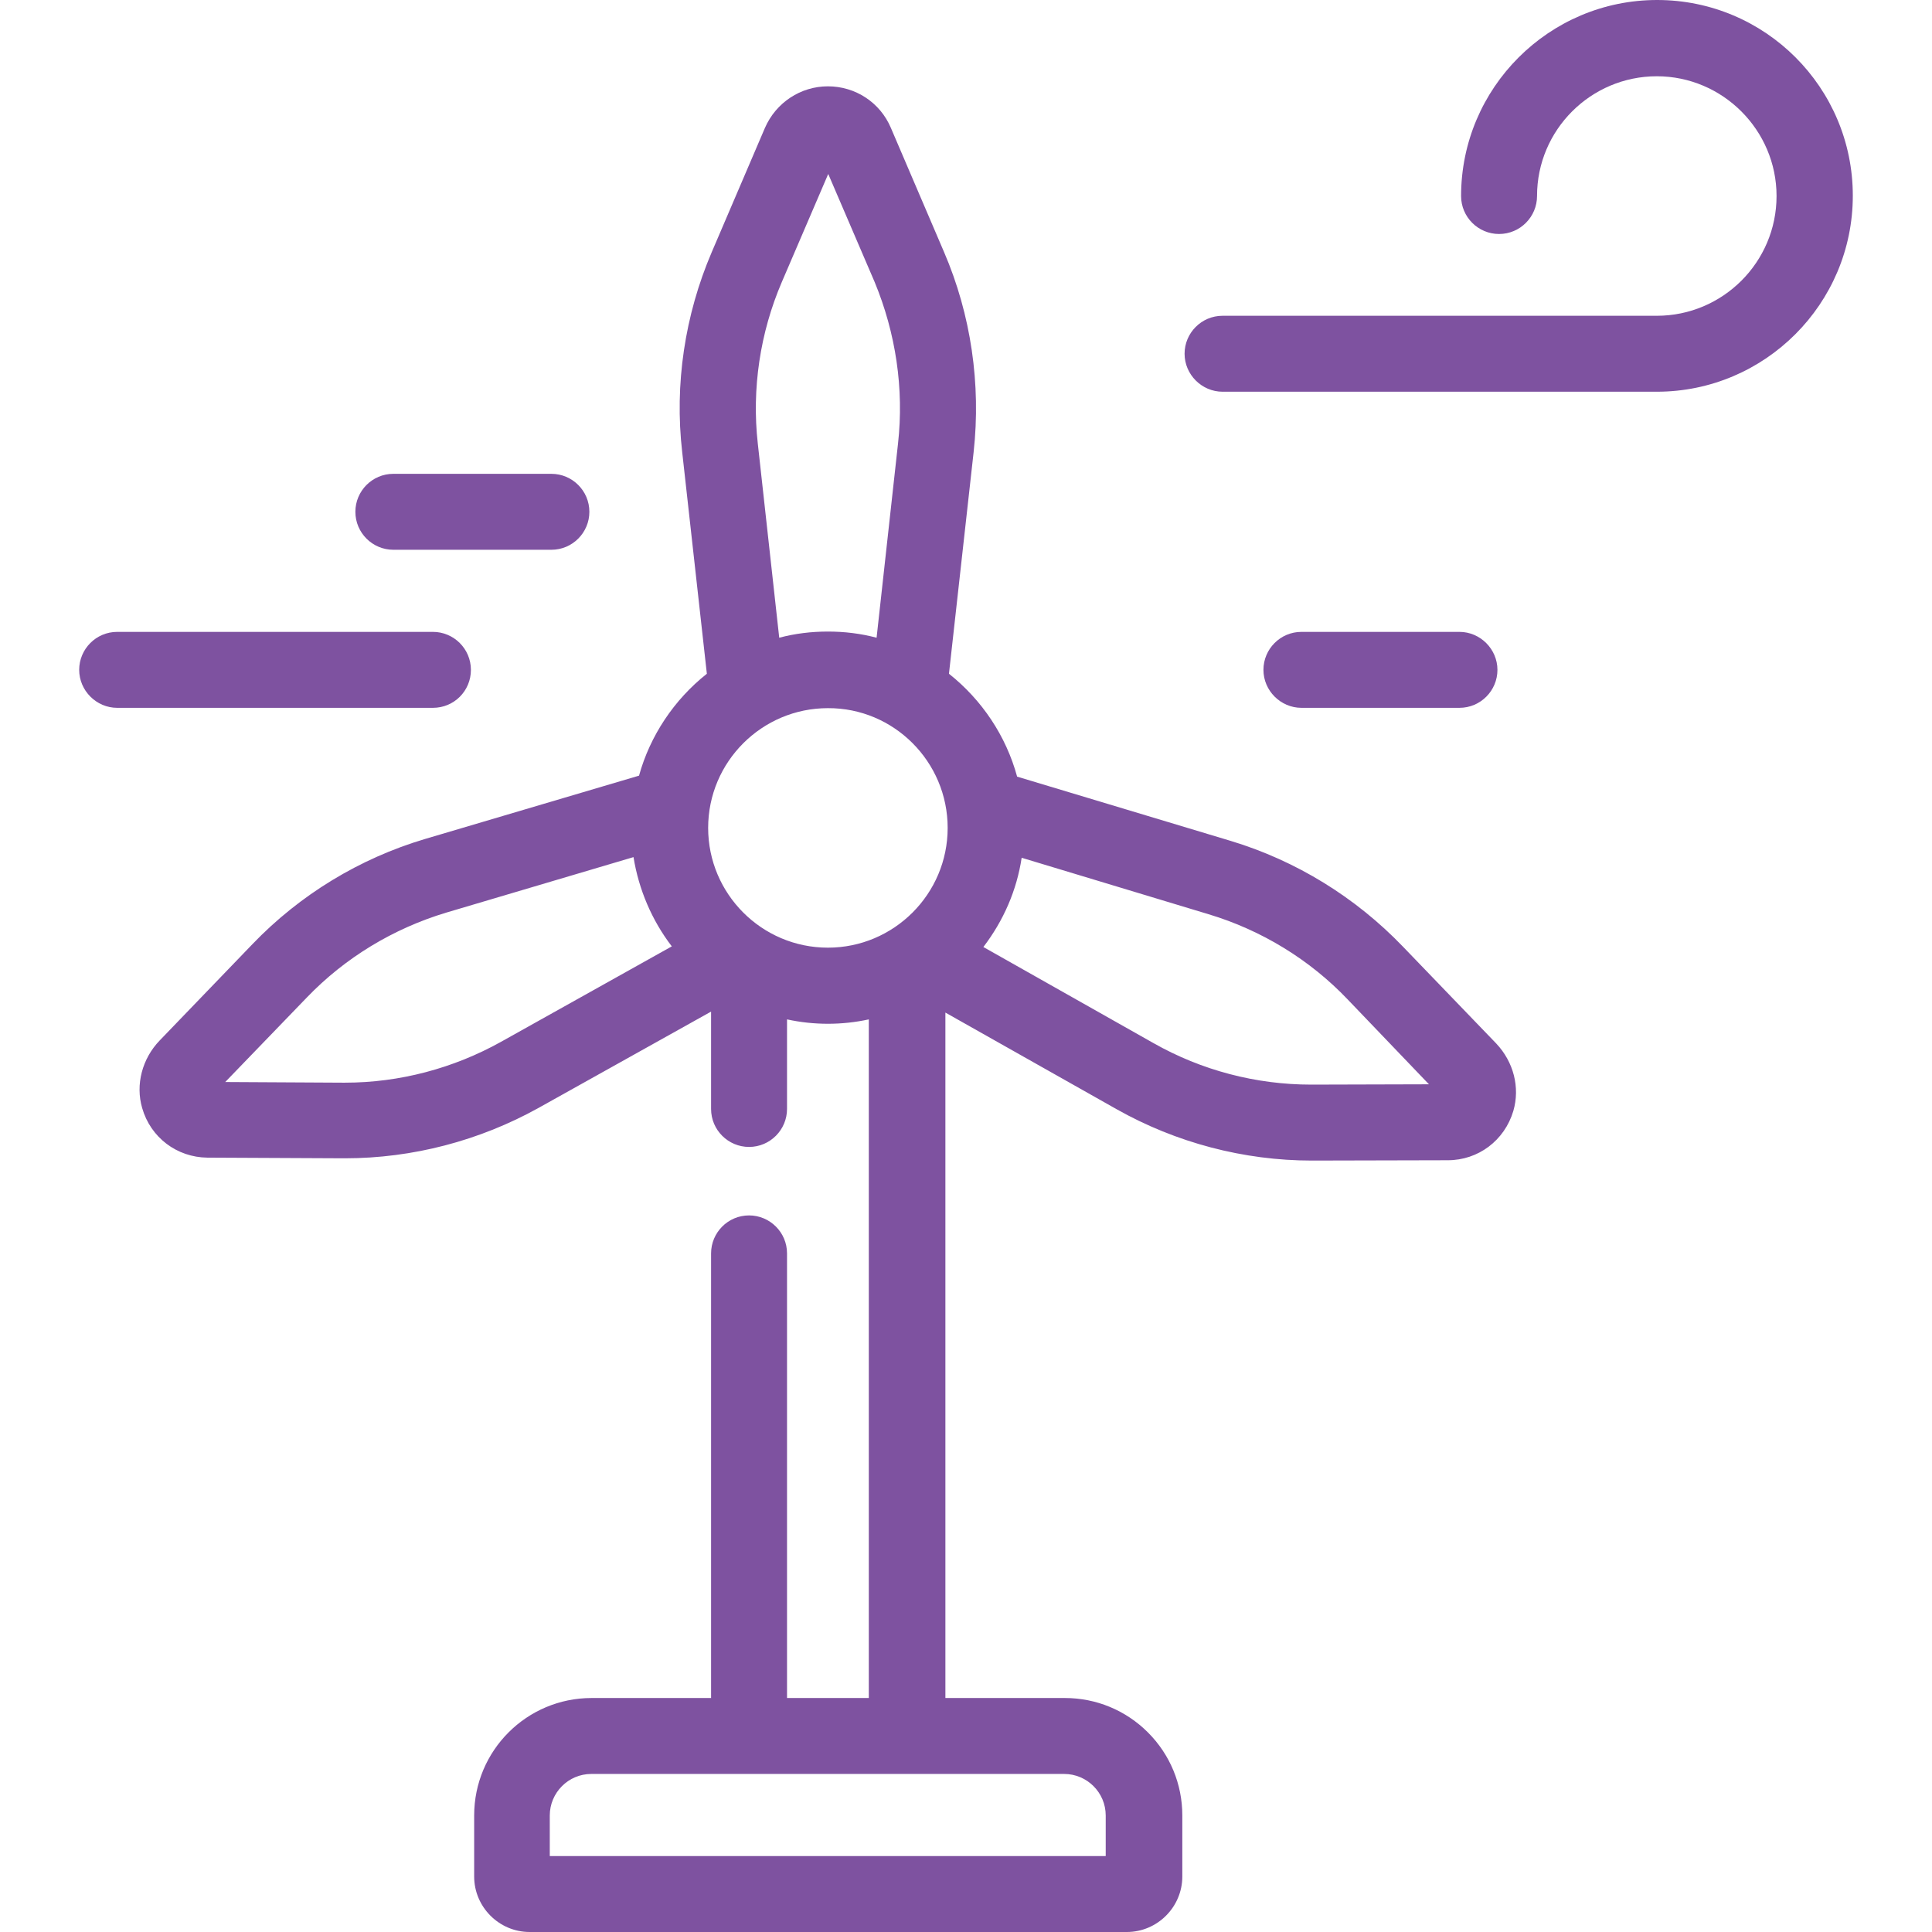
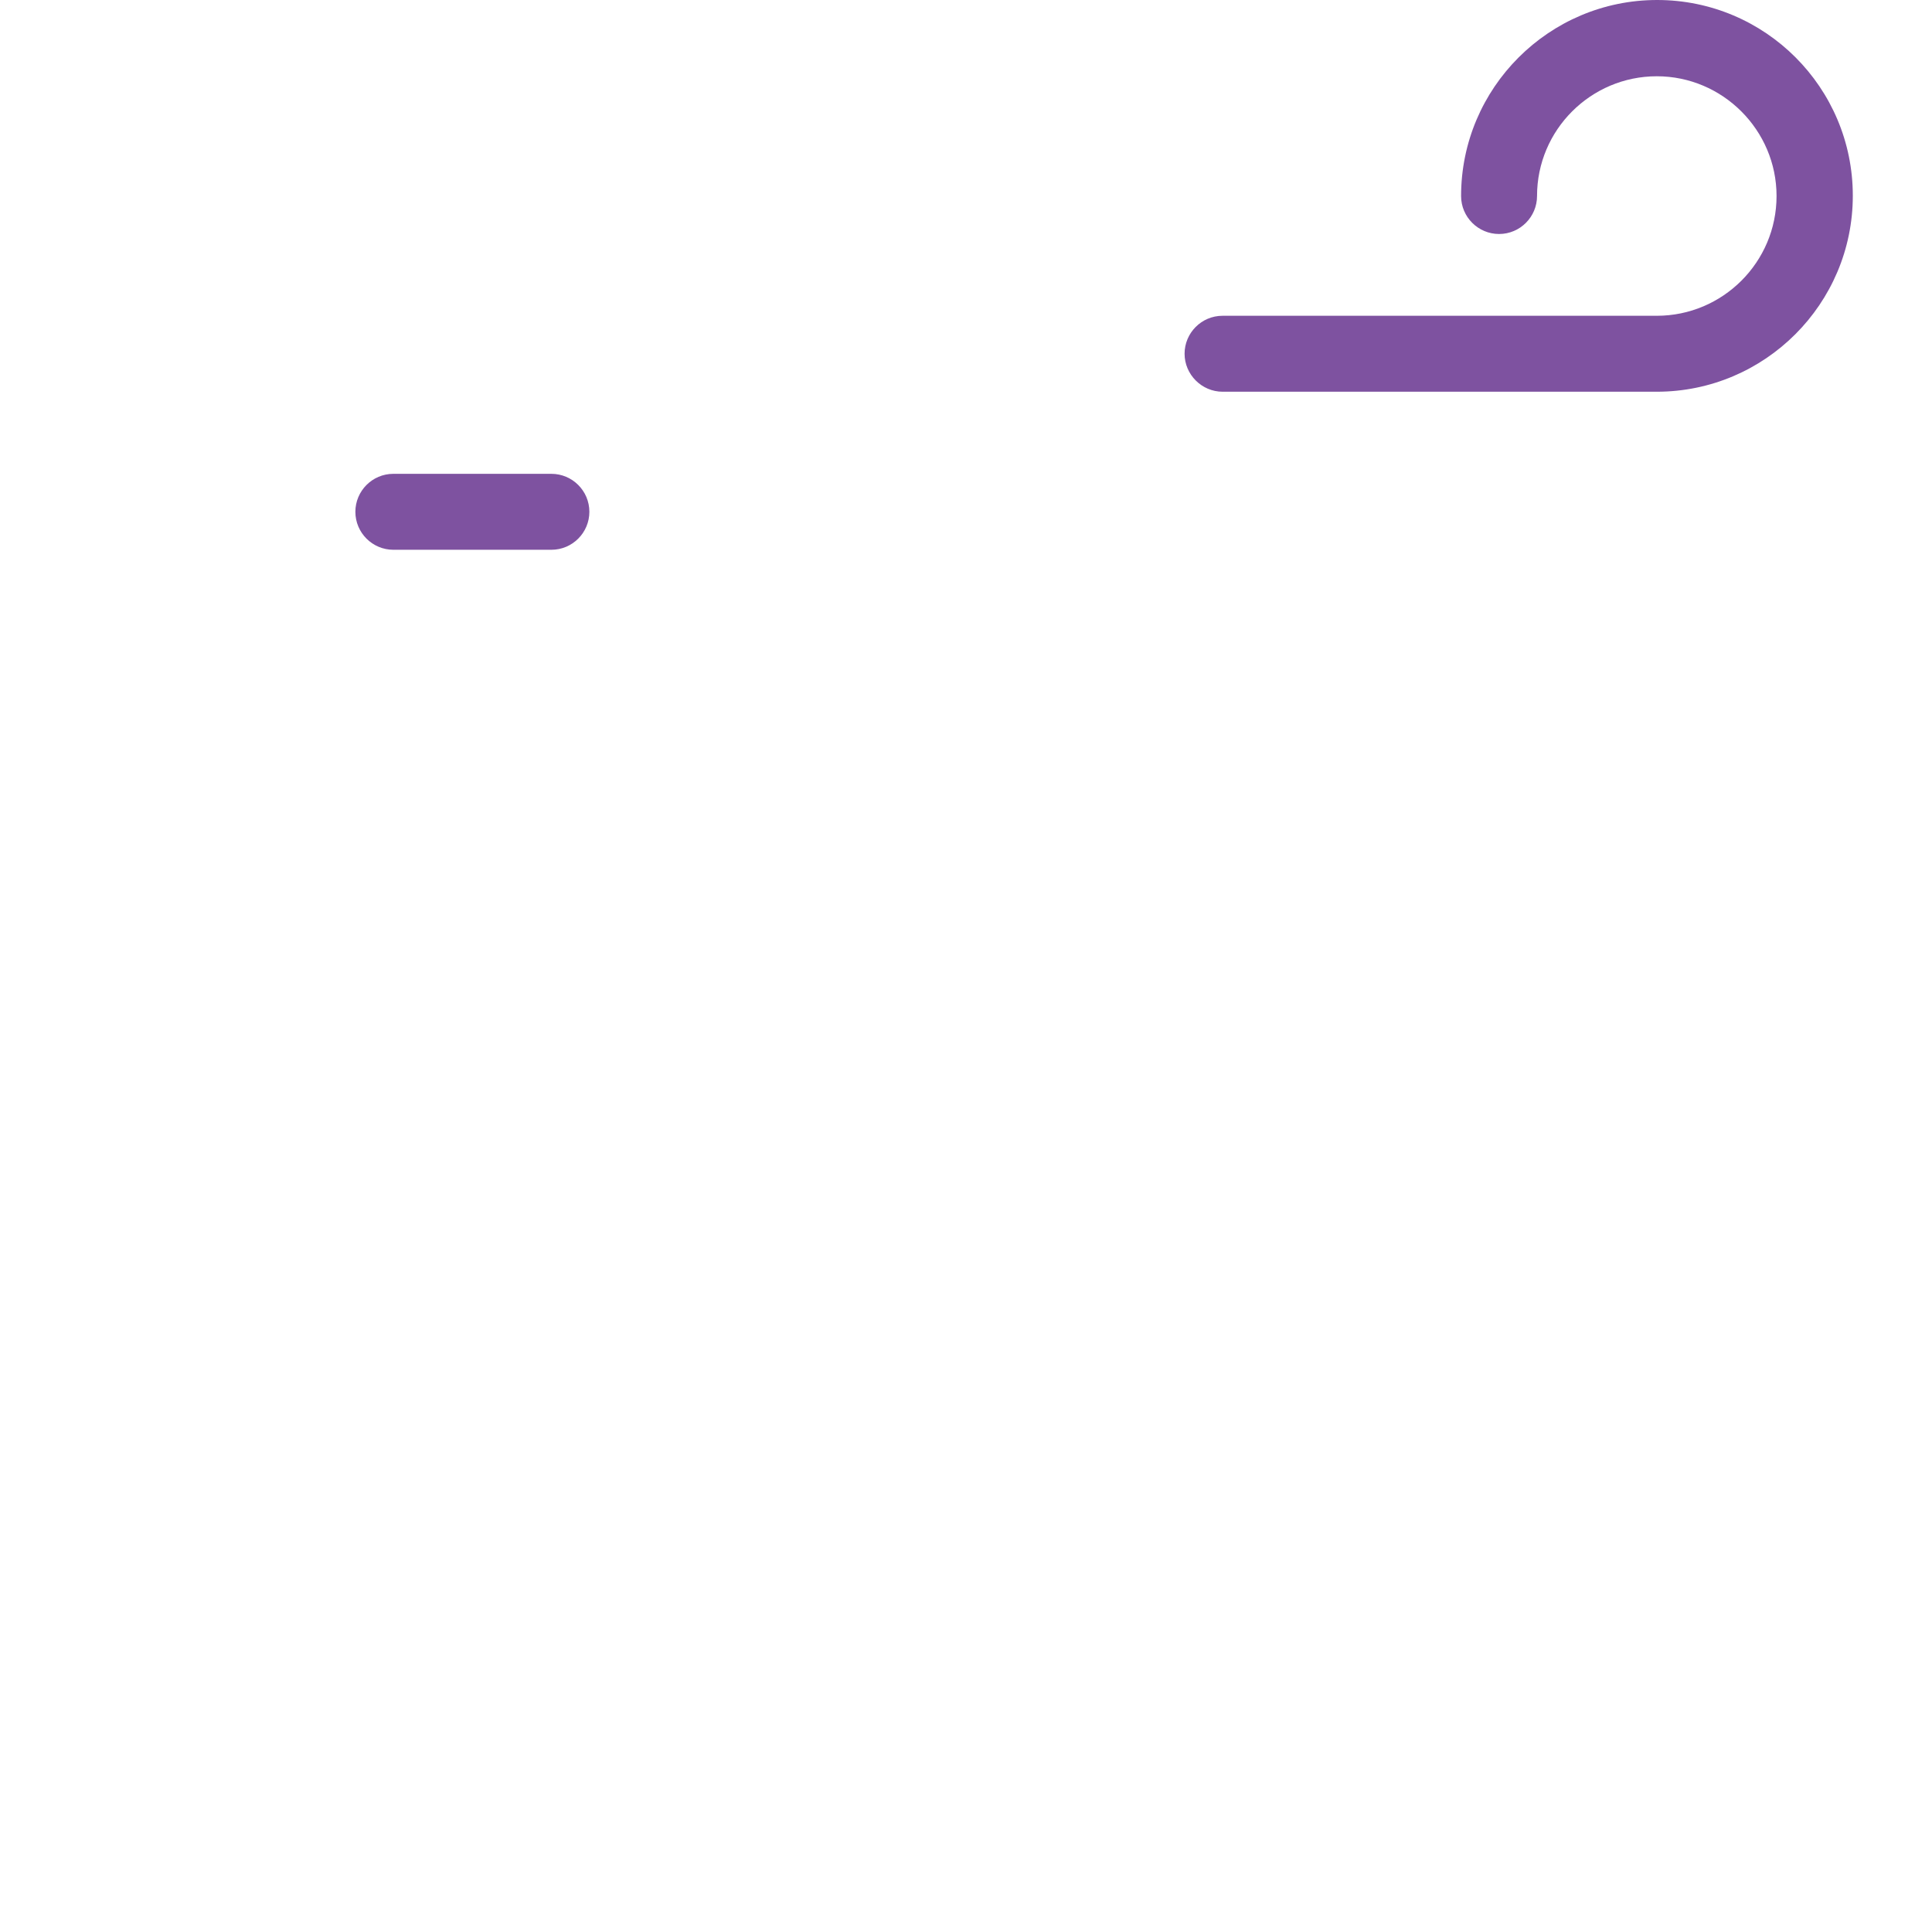
<svg xmlns="http://www.w3.org/2000/svg" id="Vrstva_1" x="0px" y="0px" viewBox="0 0 595.3 595.3" xml:space="preserve">
  <g>
-     <path fill="#7E52A0" d="M432.3,291.7c-14.6-15.2-32.9-26.5-53.1-32.6l-65.8-19.8c-3.4-12.5-10.8-23.6-21-31.7l7.6-68.3 c2.3-20.9-0.8-42.3-9.1-61.6l-16.4-38.3c-3.3-7.8-10.9-12.8-19.4-12.8c-8.4,0-16,5-19.4,12.8l-16.4,38.3 c-8.3,19.4-11.5,40.7-9.1,61.6l7.6,68.3c-10.1,8-17.5,19.1-20.9,31.4l-65.9,19.5c-20.2,6-38.6,17.2-53.2,32.4l-28.6,29.7 c-5.4,5.6-7.5,13.6-5.4,20.8c2.6,9.1,10.7,15.2,20.1,15.3l41.7,0.2l0.7,0c20.8,0,41.4-5.4,59.6-15.5l53.2-29.7v30 c0,6.5,5.3,11.7,11.7,11.7c6.5,0,11.7-5.3,11.7-11.7v-27.6c8.3,1.8,16.9,1.8,25.2,0v209.1h-25.2v-137c0-6.5-5.3-11.7-11.7-11.7 c-6.5,0-11.7,5.3-11.7,11.7v137h-36.8c-20,0-36.2,16.2-36.2,36.2v18.8c0,9.4,7.7,17.1,17.1,17.1h184c9.4,0,17.1-7.7,17.1-17.1 v-18.8c0-9.7-3.8-18.8-10.6-25.6c-6.8-6.8-15.9-10.6-25.6-10.6h-36.8V312l52.8,29.8c18.3,10.3,39.1,15.8,60.1,15.8l41.9-0.1 c9.4,0,17.5-6.1,20.2-15.2c2.1-7.2,0.1-15.1-5.3-20.8L432.3,291.7z M207,291.6L154.4,321c-14.7,8.2-31.3,12.6-48.1,12.6 c-0.2,0-0.5,0-0.7,0l-36.2-0.2l25.1-26c11.8-12.3,26.7-21.3,43-26.2l57.7-17.1C196.8,274,200.8,283.5,207,291.6z M292,255.1 c0,20.4-16.6,36.9-36.9,36.9c-20.4,0-36.9-16.6-36.9-36.9c0-20.4,16.6-36.9,36.9-36.9C275.4,218.1,292,234.7,292,255.1z M276.7,136.7l-6.6,59.8c-4.9-1.3-9.9-1.9-15-1.9c-5.1,0-10.1,0.6-15,1.9l-6.6-59.8c-1.9-16.9,0.7-34.2,7.4-49.8l14.3-33.3 l14.3,33.3C276,102.6,278.6,119.8,276.7,136.7z M169.4,559.4c0-7,5.7-12.8,12.8-12.8h145.7c7,0,12.8,5.7,12.8,12.8v12.5H169.4 V559.4z M440.3,334.1l-36.2,0.1H404c-17,0-33.8-4.4-48.6-12.8L303,291.8c6.2-8.1,10.3-17.5,11.8-27.5l57.6,17.4 c16.3,4.9,31.2,14,42.9,26.3L440.3,334.1z" />
    <path fill="#7E52A0" d="M510.6,0c-33.3,0-60.4,27.1-60.4,60.4c0,6.5,5.3,11.7,11.7,11.7c6.5,0,11.7-5.3,11.7-11.7 c0-20.4,16.6-36.9,36.9-36.9s36.9,16.6,36.9,36.9c0,20.4-16.6,36.9-36.9,36.9H376.7c-6.5,0-11.7,5.3-11.7,11.7s5.3,11.7,11.7,11.7 h133.8c33.3,0,60.4-27.1,60.4-60.4S543.9,0,510.6,0z" />
-     <path fill="#7E52A0" d="M449.7,218.1c6.5,0,11.7-5.3,11.7-11.7s-5.3-11.7-11.7-11.7h-48.7c-6.5,0-11.7,5.3-11.7,11.7 s5.3,11.7,11.7,11.7H449.7z" />
    <path fill="#7E52A0" d="M121.2,169.4h48.7c6.5,0,11.7-5.3,11.7-11.7c0-6.5-5.3-11.7-11.7-11.7h-48.7c-6.5,0-11.7,5.3-11.7,11.7 C109.5,164.2,114.8,169.4,121.2,169.4z" />
-     <path fill="#7E52A0" d="M145.1,206.4c0-6.5-5.3-11.7-11.7-11.7H36.1c-6.5,0-11.7,5.3-11.7,11.7s5.3,11.7,11.7,11.7h97.3 C139.9,218.1,145.1,212.9,145.1,206.4z" />
  </g>
</svg>